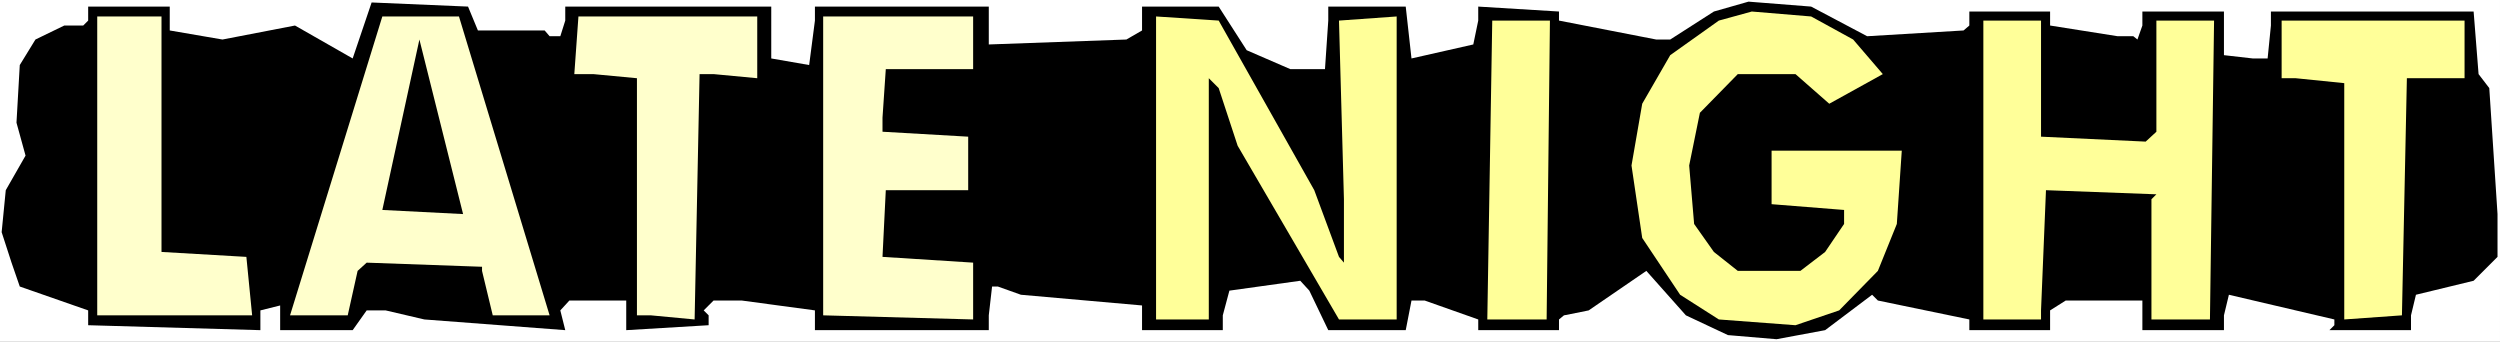
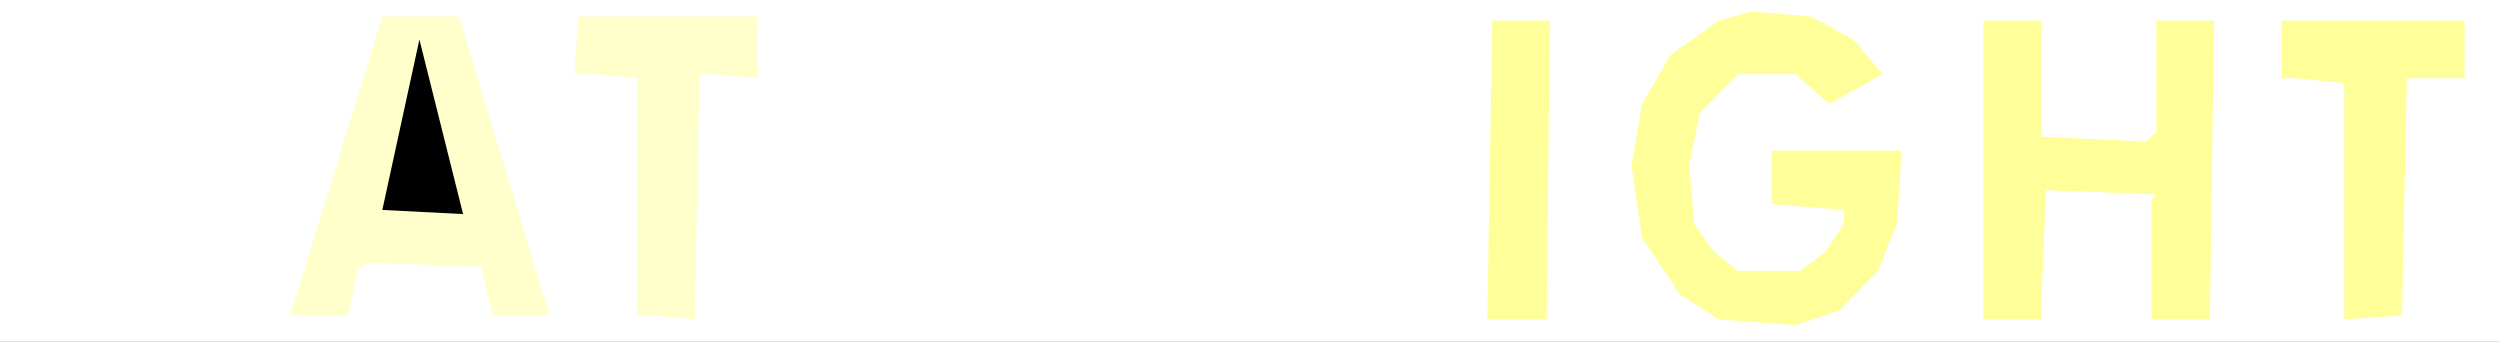
<svg xmlns="http://www.w3.org/2000/svg" xmlns:ns1="http://sodipodi.sourceforge.net/DTD/sodipodi-0.dtd" xmlns:ns2="http://www.inkscape.org/namespaces/inkscape" version="1.0" width="129.724mm" height="17.73mm" id="svg12" ns1:docname="Late Night.wmf">
  <rect width="100%" height="100%" fill="#808080" stroke="none" />
  <ns1:namedview id="namedview12" pagecolor="#ffffff" bordercolor="#000000" borderopacity="0.25" ns2:showpageshadow="2" ns2:pageopacity="0.0" ns2:pagecheckerboard="0" ns2:deskcolor="#d1d1d1" ns2:document-units="mm" />
  <defs id="defs1">
    <pattern id="WMFhbasepattern" patternUnits="userSpaceOnUse" width="6" height="6" x="0" y="0" />
  </defs>
  <path style="fill:#ffffff;fill-opacity:1;fill-rule:evenodd;stroke:none" d="M 0,67.01 H 490.294 V 0 H 0 Z" id="path1" />
-   <path style="fill:#000000;fill-opacity:1;fill-rule:evenodd;stroke:none" d="m 366.185,7.105 18.907,-1.13 1.131,-0.969 V 2.261 h 15.837 v 2.745 l 13.251,2.099 h 3.07 l 0.808,0.646 0.97,-2.745 V 2.261 h 15.998 v 8.558 l 5.656,0.646 h 2.909 l 0.646,-6.459 V 2.261 h 39.754 l 0.97,12.272 2.101,2.745 1.616,24.705 v 8.396 l -4.686,4.683 -11.312,2.745 -0.97,4.037 v 2.906 h -15.998 l 0.97,-0.969 v -1.13 l -20.685,-4.844 -0.97,4.037 v 2.906 h -15.998 v -5.813 h -15.029 l -3.07,1.938 v 3.875 h -15.837 v -2.099 l -17.938,-3.714 -1.131,-1.13 -9.211,6.943 -9.534,1.776 -9.534,-0.807 -8.242,-3.875 -7.757,-8.719 -11.312,7.751 -4.848,0.969 -0.97,0.807 v 2.099 h -15.837 v -2.099 l -10.504,-3.714 h -2.586 l -1.131,5.813 h -15.19 l -3.717,-7.751 -1.778,-1.938 -13.898,1.938 -1.293,4.844 v 2.906 h -15.837 v -4.844 l -23.755,-2.099 -4.525,-1.615 h -1.131 l -0.646,5.651 v 2.906 h -34.098 v -3.875 l -14.382,-1.938 h -5.494 l -1.939,1.938 0.97,0.969 v 1.938 l -16.16,0.969 v -5.813 h -11.15 l -1.778,1.938 0.97,3.875 -27.634,-2.099 -7.595,-1.776 h -3.717 l -2.747,3.875 H 54.944 v -4.844 l -3.878,0.969 v 3.875 L 17.291,63.781 V 60.874 L 3.878,56.191 2.262,51.509 0.323,45.534 1.131,37.299 5.01,30.518 3.232,24.059 3.878,12.756 6.949,7.751 12.605,5.006 h 3.717 L 17.291,4.037 V 1.292 H 33.29 V 5.974 L 43.632,7.751 57.853,5.006 69.165,11.464 72.882,0.484 91.789,1.292 93.728,5.974 h 13.09 l 0.97,1.13 h 2.101 L 110.857,4.037 V 1.292 h 40.4 V 11.464 l 7.434,1.292 1.131,-8.719 V 1.292 h 34.098 v 7.428 l 26.987,-0.969 3.07,-1.776 V 1.292 h 15.029 l 5.494,8.558 8.565,3.714 h 6.787 l 0.646,-9.527 V 1.292 h 15.19 l 1.131,10.173 12.12,-2.745 0.97,-4.683 V 1.292 l 15.837,0.969 v 1.776 l 19.069,3.714 h 2.747 l 8.565,-5.49 6.787,-1.938 12.282,0.969 z" id="path2" />
  <path style="fill:#ffff99;fill-opacity:1;fill-rule:evenodd;stroke:none" d="m 363.438,7.751 5.818,6.782 -10.504,5.813 -6.626,-5.813 h -11.312 l -7.434,7.589 -2.101,10.334 0.97,11.464 3.878,5.49 4.686,3.714 h 12.282 l 4.848,-3.714 3.717,-5.49 V 41.175 L 347.44,40.044 V 29.549 h 25.533 l -0.97,14.371 -3.717,9.204 -7.595,7.751 -8.565,2.906 -15.029,-1.13 -7.595,-4.844 -7.434,-11.141 -2.101,-14.209 2.101,-12.11 5.494,-9.527 9.534,-6.782 6.464,-1.776 11.635,0.969 z" id="path3" />
-   <path style="fill:#ffffcc;fill-opacity:1;fill-rule:evenodd;stroke:none" d="m 31.674,49.41 16.645,0.969 1.131,11.464 H 19.069 V 3.229 h 12.605 z" id="path4" />
  <path style="fill:#ffffcc;fill-opacity:1;fill-rule:evenodd;stroke:none" d="M 107.787,61.843 H 96.637 l -2.101,-8.719 v -0.807 l -22.624,-0.807 -1.778,1.615 -1.939,8.719 H 56.883 L 74.982,3.229 h 15.029 z" id="path5" />
  <path style="fill:#ffffcc;fill-opacity:1;fill-rule:evenodd;stroke:none" d="m 148.51,15.34 -8.565,-0.807 h -2.747 l -0.97,48.118 -8.565,-0.807 h -2.747 V 15.34 l -8.565,-0.807 h -3.717 l 0.808,-11.303 h 35.067 z" id="path6" />
-   <path style="fill:#ffffcc;fill-opacity:1;fill-rule:evenodd;stroke:none" d="M 190.849,13.563 H 173.72 l -0.646,9.527 v 2.745 l 16.806,0.969 V 37.299 H 173.72 l -0.646,13.079 17.776,1.13 V 62.65 L 161.438,61.843 V 3.229 h 29.411 z" id="path7" />
-   <path style="fill:#ffff99;fill-opacity:1;fill-rule:evenodd;stroke:none" d="m 257.752,37.299 4.848,13.079 0.97,1.13 V 39.076 L 262.6,4.037 273.912,3.229 V 62.65 H 262.6 l -19.877,-34.07 -3.717,-11.303 -1.939,-1.938 V 62.65 H 226.725 V 3.229 l 12.282,0.807 z" id="path8" />
  <path style="fill:#ffff99;fill-opacity:1;fill-rule:evenodd;stroke:none" d="m 303.323,62.65 h -11.635 l 0.97,-58.613 h 11.312 z" id="path9" />
  <path style="fill:#ffff99;fill-opacity:1;fill-rule:evenodd;stroke:none" d="m 400.283,26.804 20.523,0.969 2.101,-1.938 V 4.037 h 11.312 l -0.808,58.613 H 421.937 V 39.076 l 0.97,-0.969 -21.654,-0.807 -0.97,23.575 v 1.776 H 388.971 V 4.037 h 11.312 z" id="path10" />
  <path style="fill:#ffff99;fill-opacity:1;fill-rule:evenodd;stroke:none" d="m 483.345,15.34 h -11.312 l -0.97,46.503 -11.312,0.807 V 16.308 l -9.534,-0.969 h -2.747 V 4.037 h 35.875 z" id="path11" />
  <path style="fill:#000000;fill-opacity:1;fill-rule:evenodd;stroke:none" d="M 74.982,41.175 82.254,7.751 90.819,41.982 Z" id="path12" />
</svg>